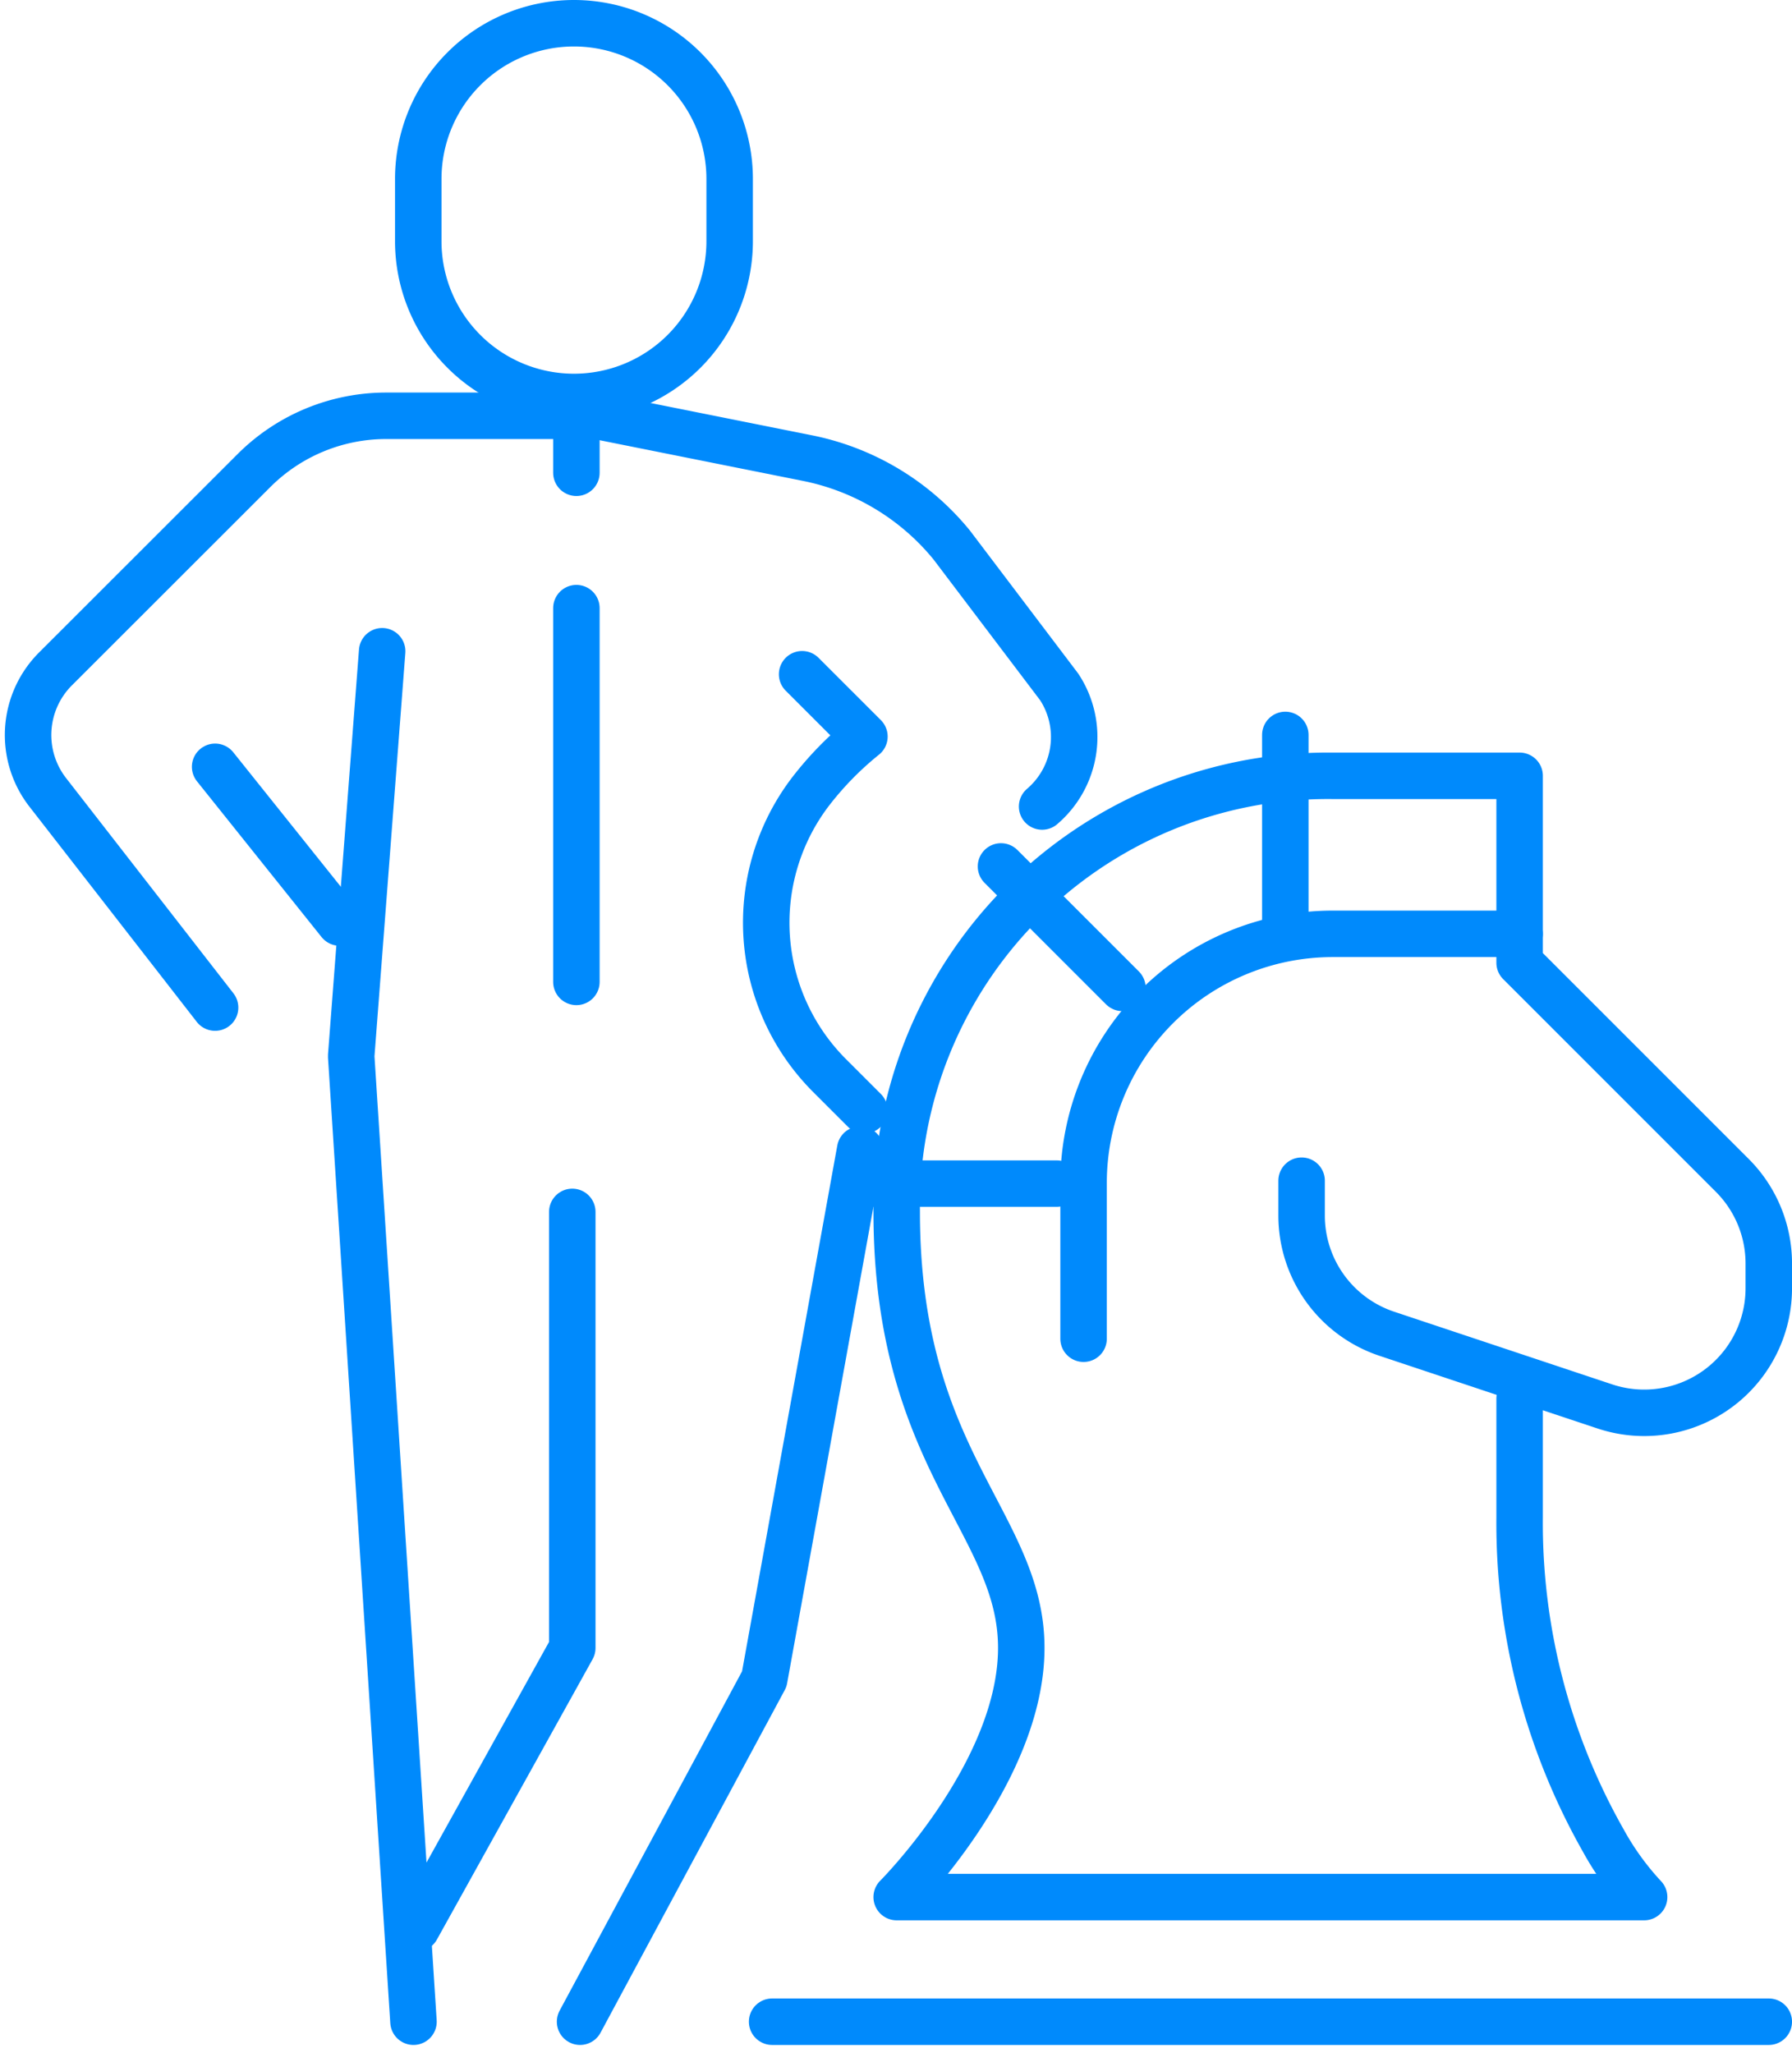
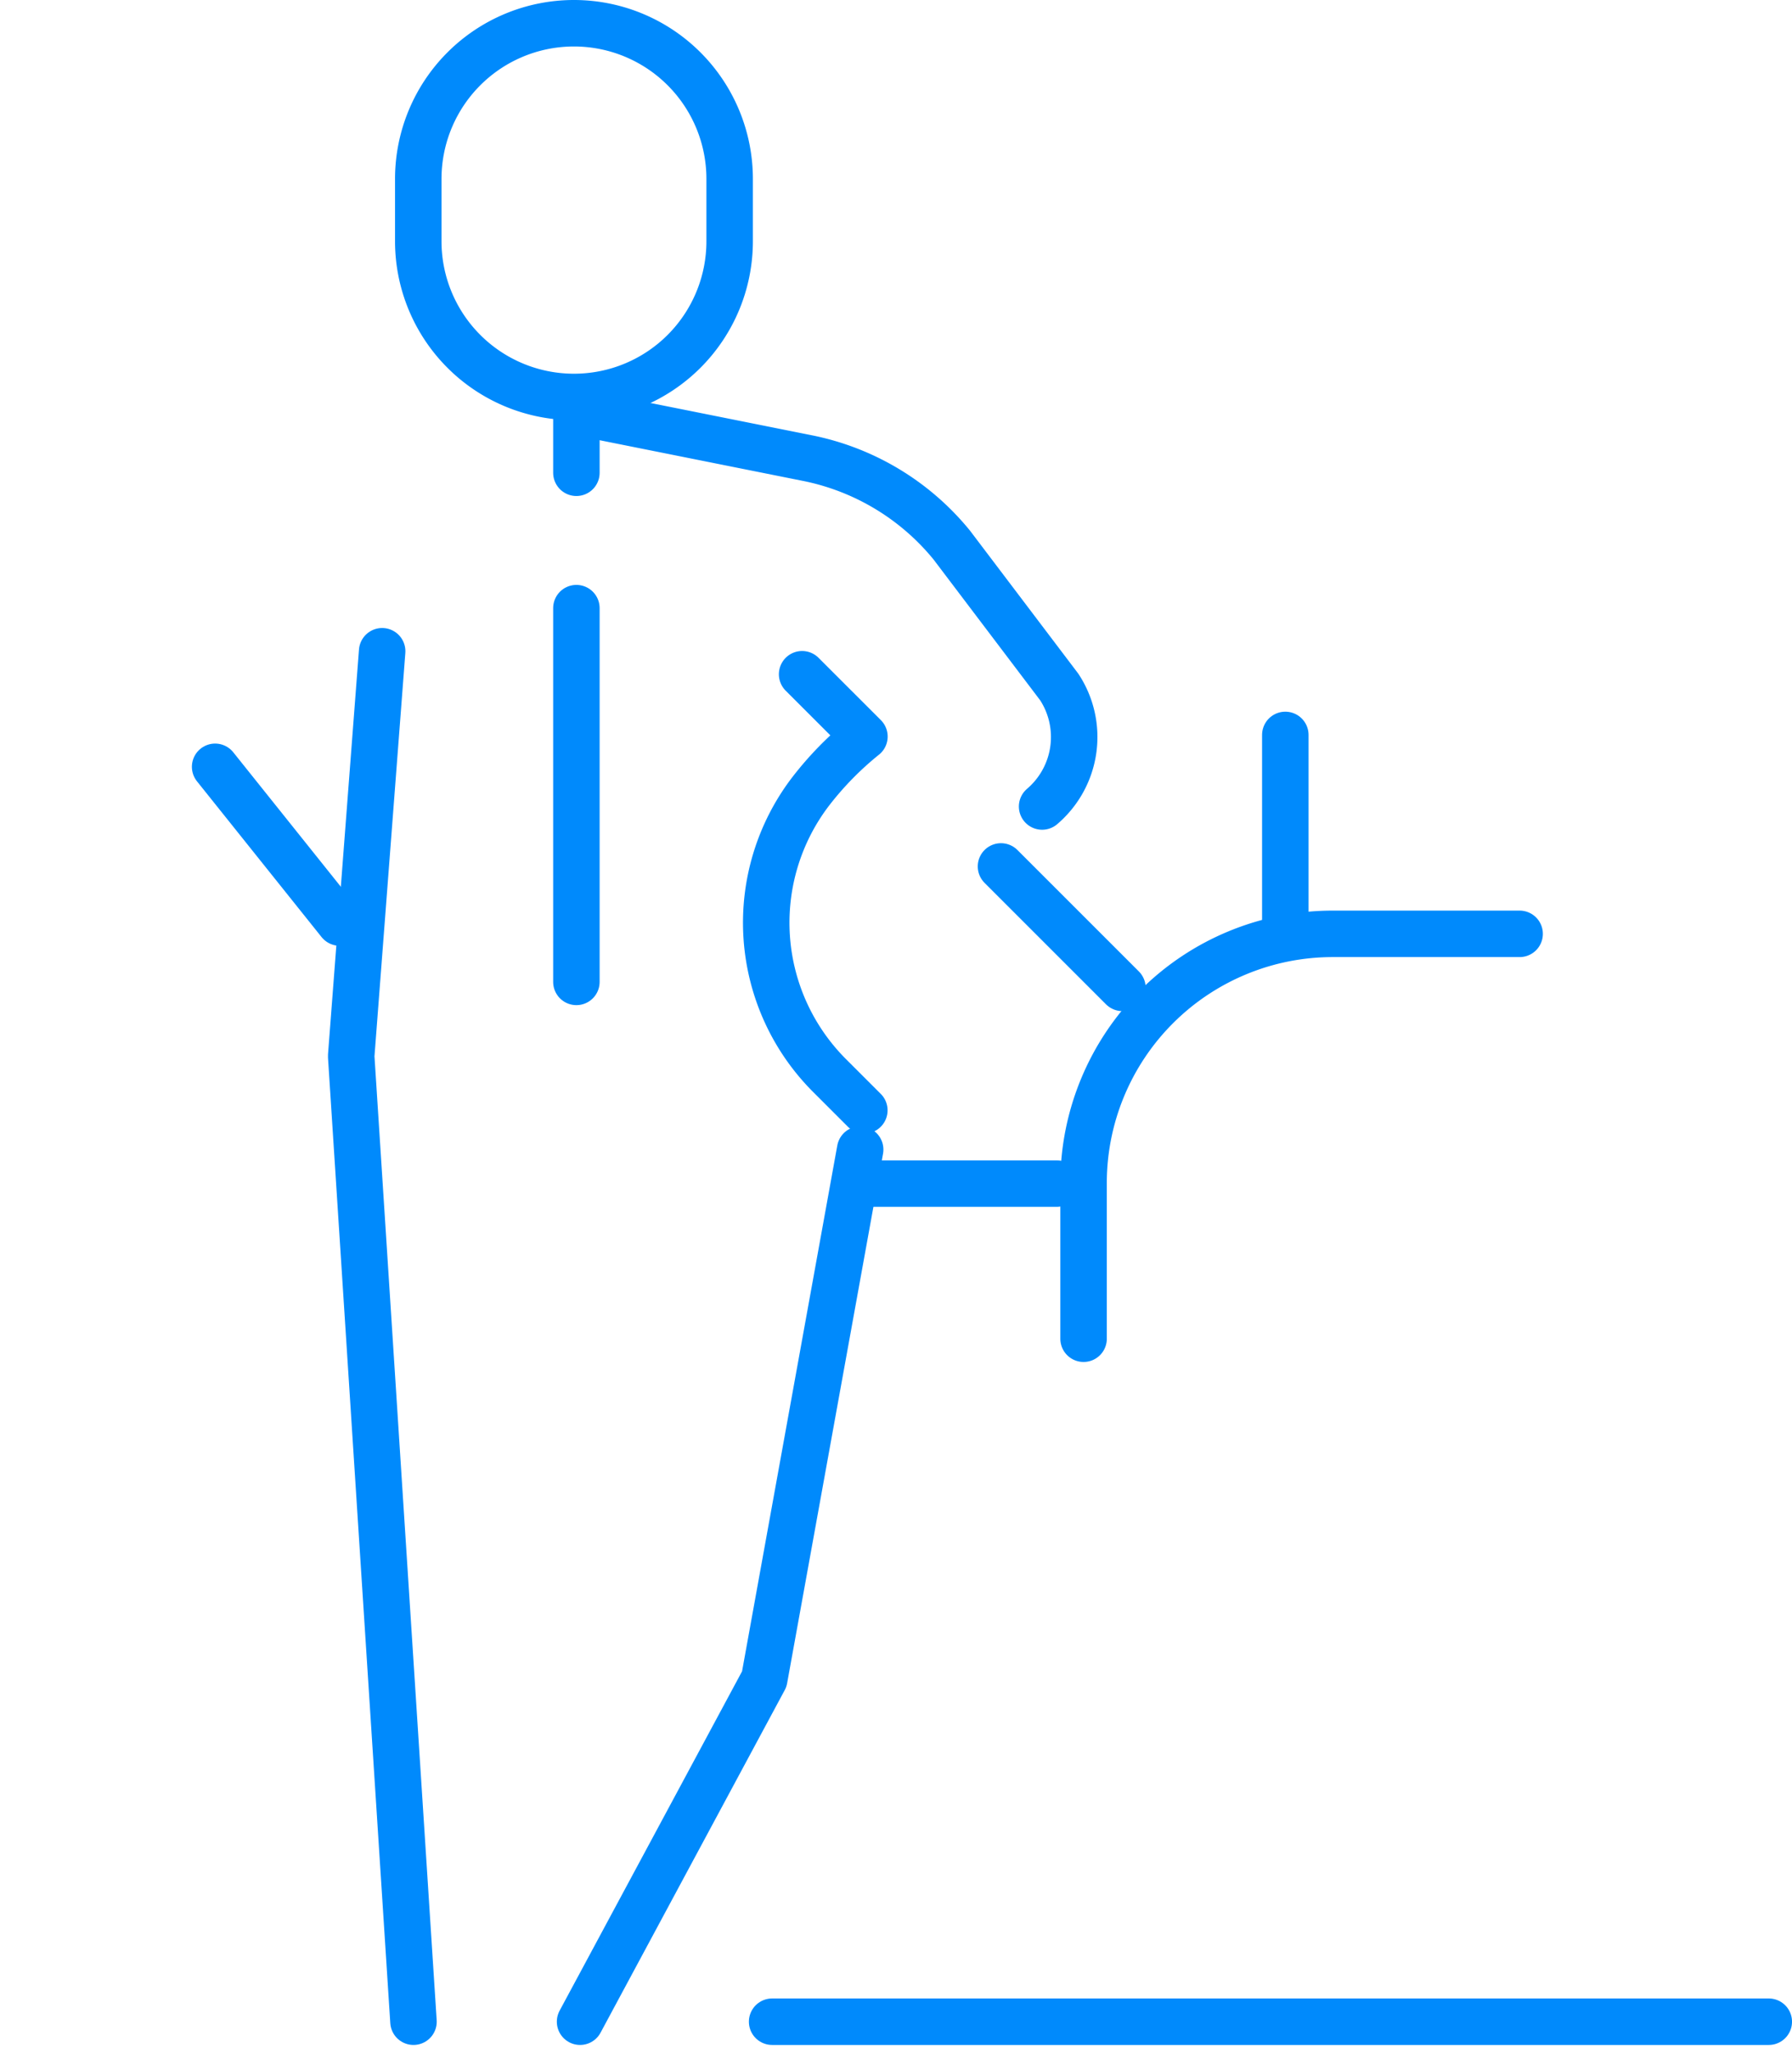
<svg xmlns="http://www.w3.org/2000/svg" width="77.118" height="88.354" viewBox="0 0 77.118 88.354">
  <g id="Proven_Expertise" data-name="Proven Expertise" transform="translate(-0.344 -0.552)">
    <g id="Group_292" data-name="Group 292" transform="translate(1.552 1.552)">
      <path id="Path_598" data-name="Path 598" d="M46.727,134.975,44.046,93.424,45.379,76" transform="translate(-30.141 -48.975)" fill="none" stroke="#008AFC" stroke-linecap="round" stroke-linejoin="round" stroke-width="2" />
-       <path id="Path_599" data-name="Path 599" d="M26.8,52H19.409a8.044,8.044,0,0,0-5.686,2.354L5.178,62.893a4.021,4.021,0,0,0-.331,5.313l7.2,9.26" transform="translate(-3.999 -35.107)" fill="none" stroke="#008AFC" stroke-linecap="round" stroke-linejoin="round" stroke-width="2" />
      <path id="Path_600" data-name="Path 600" d="M65.449,13.382a6.7,6.7,0,1,1-13.4,0V10.7a6.7,6.7,0,1,1,13.4,0Z" transform="translate(-35.257 -4)" fill="none" stroke="#008AFC" stroke-linecap="round" stroke-linejoin="round" stroke-width="2" />
      <line id="Line_643" data-name="Line 643" y2="2.681" transform="translate(23.597 16.664)" fill="none" stroke="#008AFC" stroke-linecap="round" stroke-linejoin="round" stroke-width="2" />
      <line id="Line_644" data-name="Line 644" y2="16.084" transform="translate(23.597 25.17)" fill="none" stroke="#008AFC" stroke-linecap="round" stroke-linejoin="round" stroke-width="2" />
      <path id="Path_601" data-name="Path 601" d="M72.046,177.53l7.927-14.744L84.1,140" transform="translate(-48.291 -91.53)" fill="none" stroke="#008AFC" stroke-linecap="round" stroke-linejoin="round" stroke-width="2" />
-       <path id="Path_602" data-name="Path 602" d="M58.748,148v18.765l-6.7,12.063" transform="translate(-35.328 -96.849)" fill="none" stroke="#008AFC" stroke-linecap="round" stroke-linejoin="round" stroke-width="2" />
      <line id="Line_645" data-name="Line 645" x1="5.361" y1="6.702" transform="translate(8.05 31.998)" fill="none" stroke="#008AFC" stroke-linecap="round" stroke-linejoin="round" stroke-width="2" />
      <path id="Path_603" data-name="Path 603" d="M99.627,102.765l-1.446-1.446a9.3,9.3,0,0,1-.835-12.313,14.018,14.018,0,0,1,2.285-2.325L96.95,84" transform="translate(-63.639 -55.985)" fill="none" stroke="#008AFC" stroke-linecap="round" stroke-linejoin="round" stroke-width="2" />
      <path id="Path_604" data-name="Path 604" d="M72.046,52l9.618,1.925a10.723,10.723,0,0,1,6.21,3.743L92.5,63.777a3.927,3.927,0,0,1-.739,5.14" transform="translate(-48.122 -35.211)" fill="none" stroke="#008AFC" stroke-linecap="round" stroke-linejoin="round" stroke-width="2" />
      <line id="Line_646" data-name="Line 646" x1="42.891" transform="translate(32.02 86)" fill="none" stroke="#008AFC" stroke-linecap="round" stroke-linejoin="round" stroke-width="2" />
-       <path id="Path_605" data-name="Path 605" d="M134.828,118.807v5.11a27.712,27.712,0,0,0,3.6,13.9,12.114,12.114,0,0,0,1.758,2.434H108.021s5.361-5.361,5.361-10.723-5.361-8.042-5.361-18.765A18.56,18.56,0,0,1,126.786,92h8.042v8.042l9.153,9.153a5.362,5.362,0,0,1,1.57,3.791v1.064a5.361,5.361,0,0,1-7.057,5.086l-9.382-3.127a5.362,5.362,0,0,1-3.666-5.086v-1.5" transform="translate(-70.64 -59.614)" fill="none" stroke="#008AFC" stroke-linecap="round" stroke-linejoin="round" stroke-width="2" />
      <path id="Path_606" data-name="Path 606" d="M150.787,116h-8.042a10.723,10.723,0,0,0-10.723,10.723v6.7" transform="translate(-86.599 -76.814)" fill="none" stroke="#008AFC" stroke-linecap="round" stroke-linejoin="round" stroke-width="2" />
      <line id="Line_647" data-name="Line 647" x1="8.042" transform="translate(36.224 49.935)" fill="none" stroke="#008AFC" stroke-linecap="round" stroke-linejoin="round" stroke-width="2" />
      <line id="Line_648" data-name="Line 648" y1="8.042" transform="translate(54.105 30.626)" fill="none" stroke="#008AFC" stroke-linecap="round" stroke-linejoin="round" stroke-width="2" />
      <line id="Line_649" data-name="Line 649" x1="5.227" y1="5.227" transform="translate(41.869 36.285)" fill="none" stroke="#008AFC" stroke-linecap="round" stroke-linejoin="round" stroke-width="2" />
    </g>
  </g>
</svg>